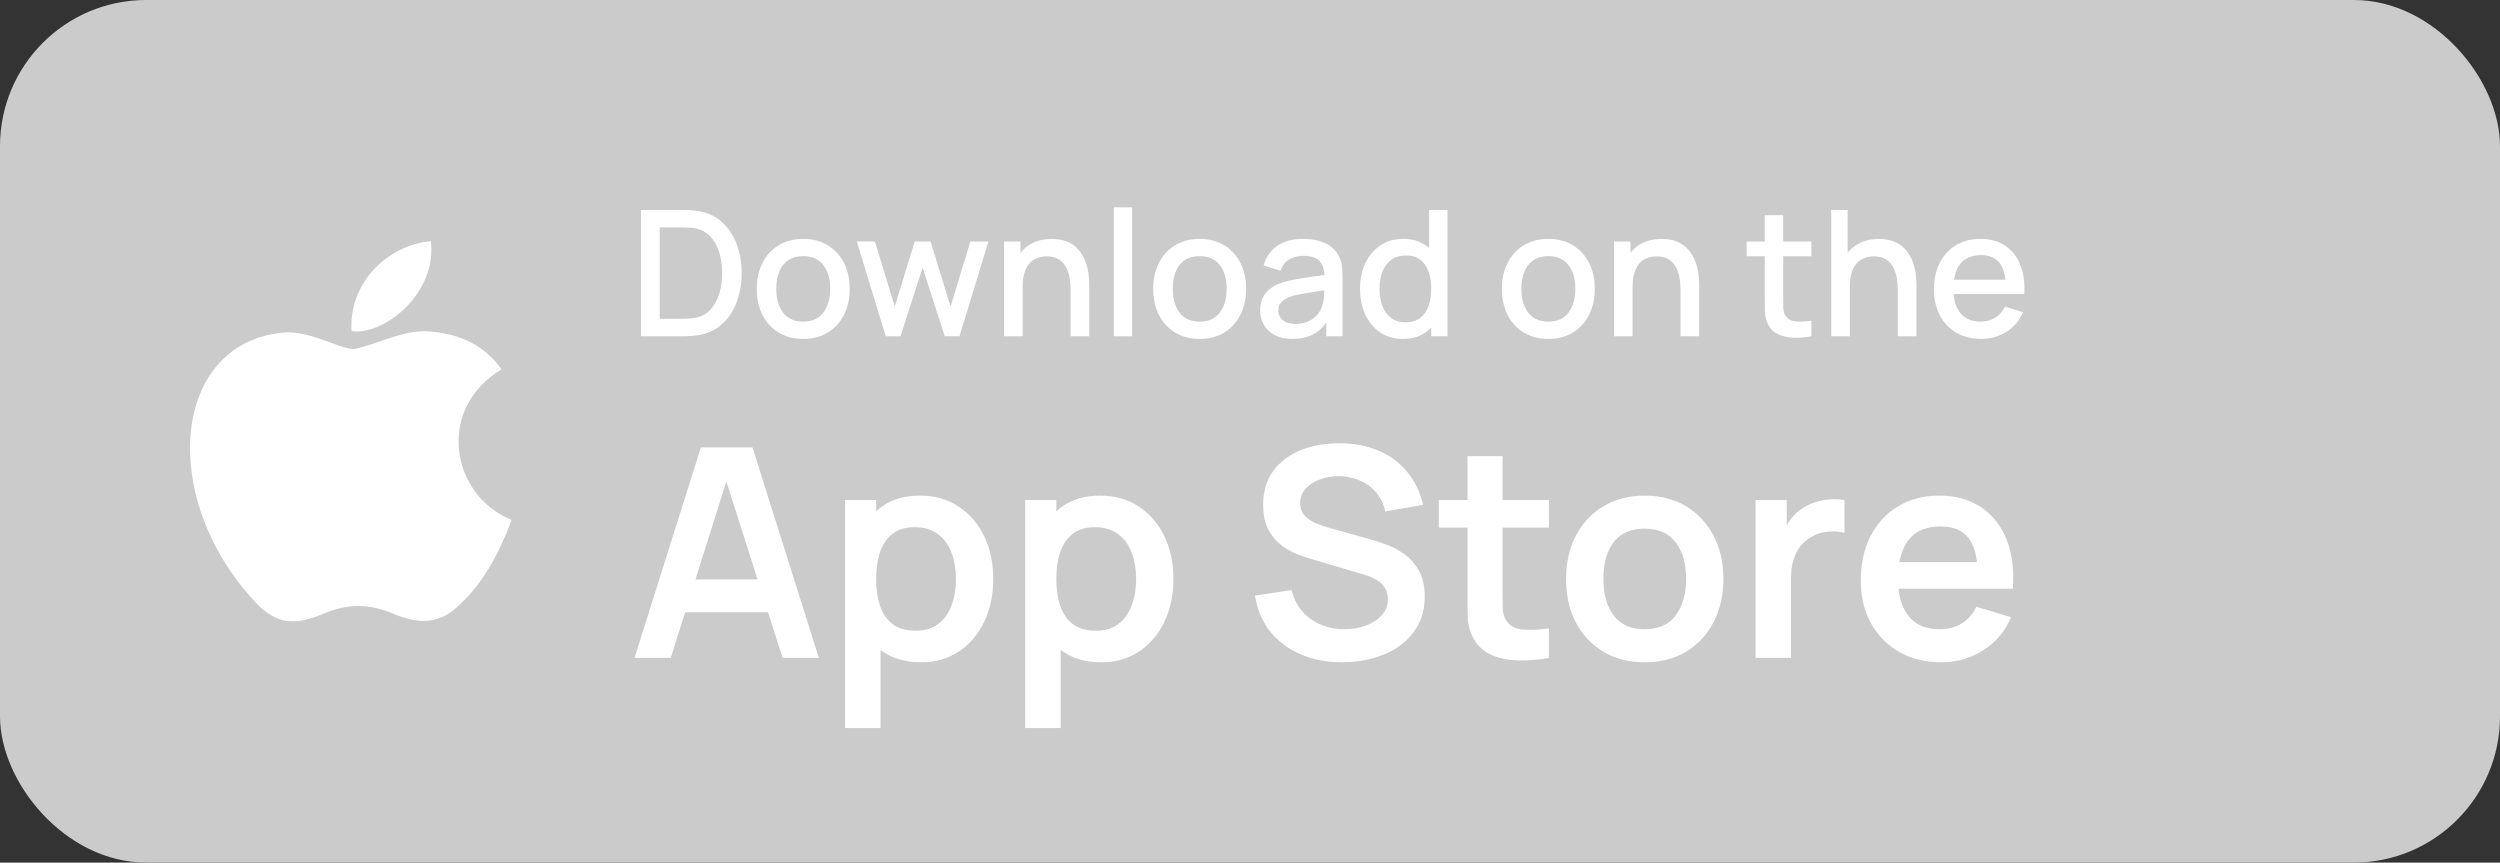
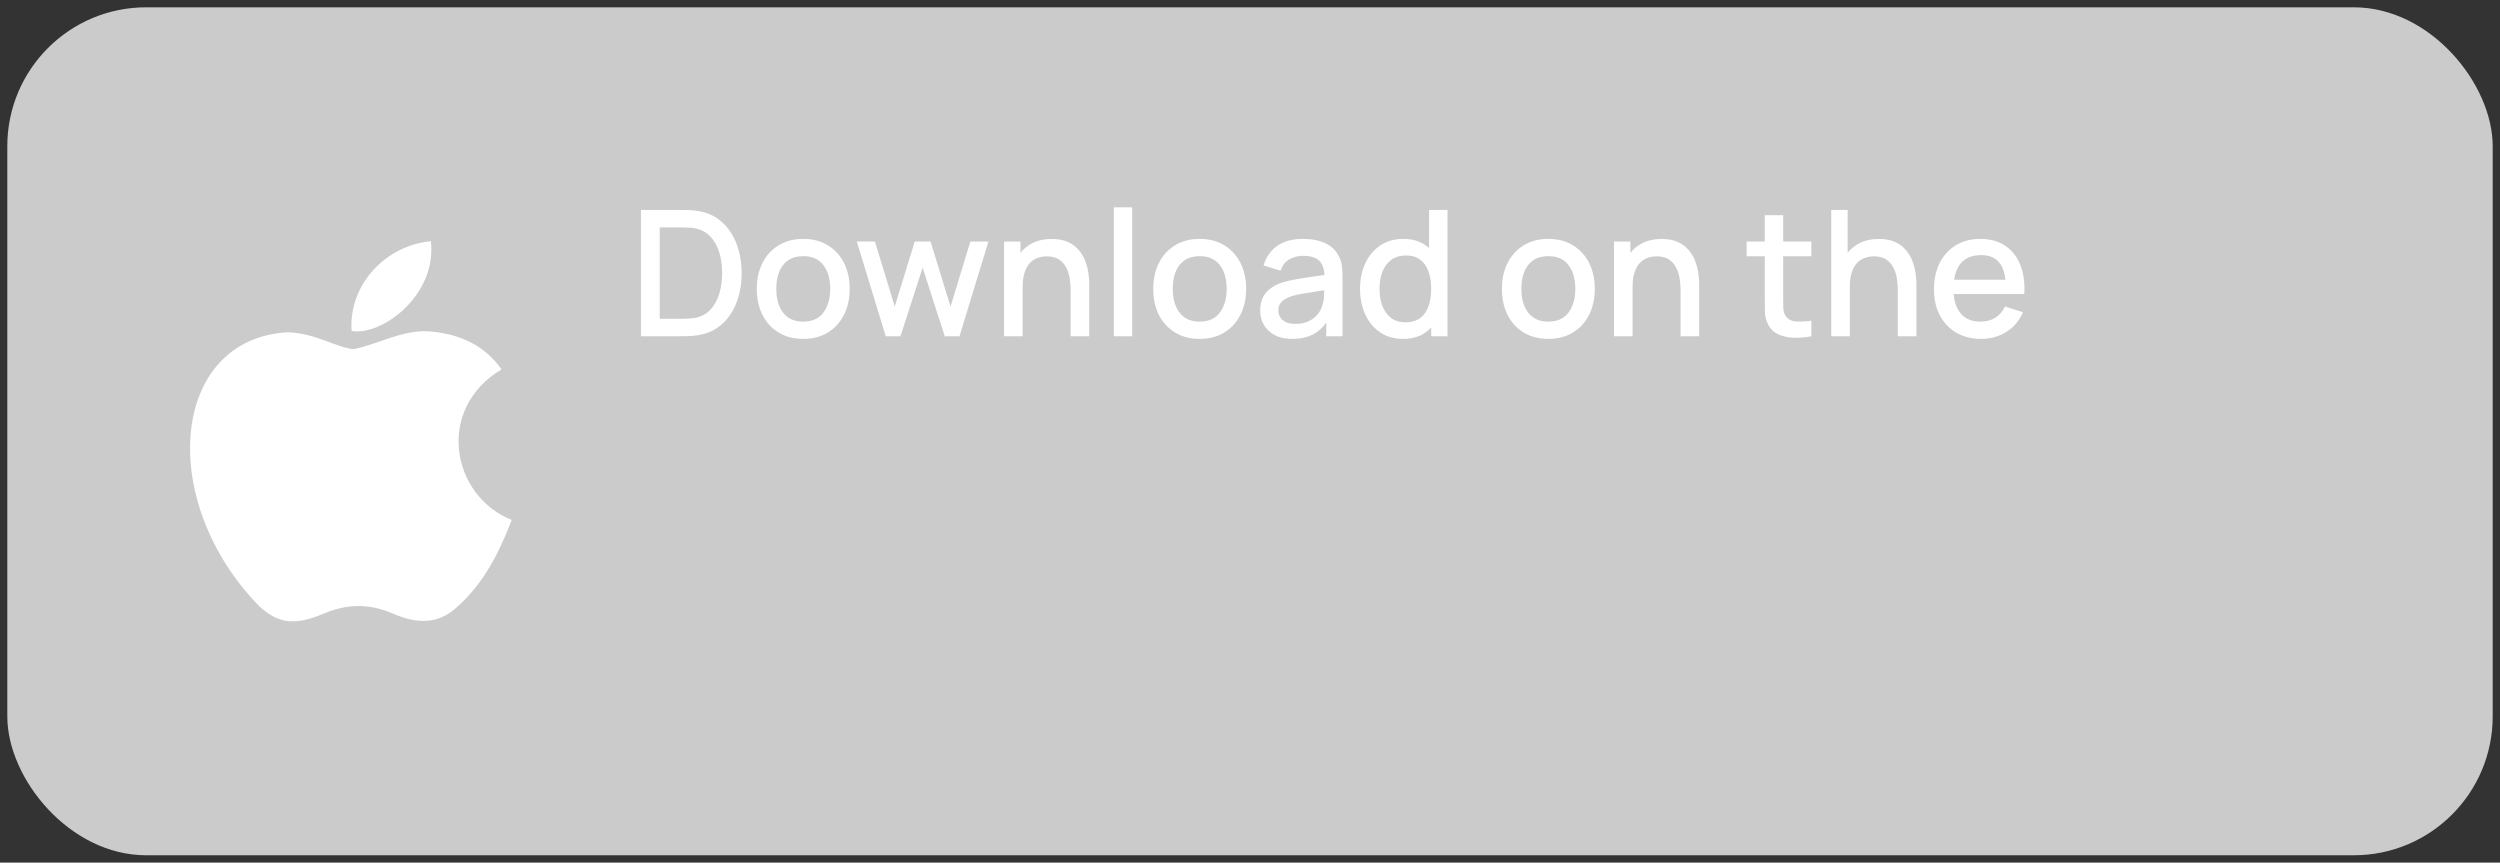
<svg xmlns="http://www.w3.org/2000/svg" width="171" height="59" viewBox="0 0 171 59" fill="none">
  <rect x="0" y="0" width="171" height="59" fill="#333333" stroke="none" />
  <rect x="0.5" y="0.5" width="170" height="58" rx="9.5" fill="#CCCBCB" />
-   <rect x="0.5" y="0.5" width="170" height="58" rx="9.5" stroke="#CCCBCB" />
  <path d="M31.33 41.457C29.909 42.829 28.357 42.612 26.863 41.962C25.282 41.298 23.831 41.269 22.163 41.962C20.074 42.858 18.972 42.598 17.724 41.457C10.646 34.192 11.69 23.129 19.726 22.725C21.684 22.826 23.048 23.794 24.194 23.88C25.905 23.534 27.544 22.537 29.372 22.667C31.562 22.84 33.216 23.707 34.304 25.267C29.778 27.967 30.852 33.903 35 35.564C34.173 37.731 33.1 39.883 31.316 41.471L31.33 41.457ZM24.049 22.638C23.831 19.417 26.456 16.76 29.474 16.5C29.894 20.226 26.079 22.999 24.049 22.638Z" fill="white" />
  <path d="M43.84 23V14.36H46.546C46.626 14.36 46.774 14.362 46.99 14.366C47.21 14.37 47.42 14.386 47.62 14.414C48.296 14.498 48.864 14.74 49.324 15.14C49.788 15.54 50.138 16.048 50.374 16.664C50.61 17.276 50.728 17.948 50.728 18.68C50.728 19.416 50.61 20.092 50.374 20.708C50.138 21.32 49.788 21.826 49.324 22.226C48.864 22.622 48.296 22.862 47.62 22.946C47.42 22.974 47.21 22.99 46.99 22.994C46.774 22.998 46.626 23 46.546 23H43.84ZM45.124 21.806H46.546C46.682 21.806 46.844 21.802 47.032 21.794C47.22 21.786 47.386 21.77 47.53 21.746C47.97 21.662 48.326 21.472 48.598 21.176C48.874 20.876 49.076 20.508 49.204 20.072C49.332 19.636 49.396 19.172 49.396 18.68C49.396 18.172 49.33 17.702 49.198 17.27C49.066 16.834 48.862 16.47 48.586 16.178C48.314 15.882 47.962 15.694 47.53 15.614C47.386 15.586 47.218 15.57 47.026 15.566C46.838 15.558 46.678 15.554 46.546 15.554H45.124V21.806ZM54.939 23.18C54.291 23.18 53.729 23.034 53.253 22.742C52.777 22.45 52.409 22.048 52.149 21.536C51.893 21.02 51.765 20.426 51.765 19.754C51.765 19.078 51.897 18.484 52.161 17.972C52.425 17.456 52.795 17.056 53.271 16.772C53.747 16.484 54.303 16.34 54.939 16.34C55.587 16.34 56.149 16.486 56.625 16.778C57.101 17.07 57.469 17.472 57.729 17.984C57.989 18.496 58.119 19.086 58.119 19.754C58.119 20.43 57.987 21.026 57.723 21.542C57.463 22.054 57.095 22.456 56.619 22.748C56.143 23.036 55.583 23.18 54.939 23.18ZM54.939 21.998C55.559 21.998 56.021 21.79 56.325 21.374C56.633 20.954 56.787 20.414 56.787 19.754C56.787 19.078 56.631 18.538 56.319 18.134C56.011 17.726 55.551 17.522 54.939 17.522C54.519 17.522 54.173 17.618 53.901 17.81C53.629 17.998 53.427 18.26 53.295 18.596C53.163 18.928 53.097 19.314 53.097 19.754C53.097 20.434 53.253 20.978 53.565 21.386C53.877 21.794 54.335 21.998 54.939 21.998ZM60.583 23L58.603 16.514L59.845 16.52L61.201 20.966L62.569 16.52H63.649L65.017 20.966L66.373 16.52H67.609L65.629 23H64.621L63.109 18.308L61.591 23H60.583ZM73.232 23V19.814C73.232 19.562 73.21 19.304 73.166 19.04C73.126 18.772 73.046 18.524 72.926 18.296C72.81 18.068 72.644 17.884 72.428 17.744C72.216 17.604 71.938 17.534 71.594 17.534C71.37 17.534 71.158 17.572 70.958 17.648C70.758 17.72 70.582 17.838 70.43 18.002C70.282 18.166 70.164 18.382 70.076 18.65C69.992 18.918 69.95 19.244 69.95 19.628L69.17 19.334C69.17 18.746 69.28 18.228 69.5 17.78C69.72 17.328 70.036 16.976 70.448 16.724C70.86 16.472 71.358 16.346 71.942 16.346C72.39 16.346 72.766 16.418 73.07 16.562C73.374 16.706 73.62 16.896 73.808 17.132C74 17.364 74.146 17.618 74.246 17.894C74.346 18.17 74.414 18.44 74.45 18.704C74.486 18.968 74.504 19.2 74.504 19.4V23H73.232ZM68.678 23V16.52H69.8V18.392H69.95V23H68.678ZM76.187 23V14.18H77.441V23H76.187ZM82.056 23.18C81.408 23.18 80.846 23.034 80.37 22.742C79.894 22.45 79.526 22.048 79.266 21.536C79.01 21.02 78.882 20.426 78.882 19.754C78.882 19.078 79.014 18.484 79.278 17.972C79.542 17.456 79.912 17.056 80.388 16.772C80.864 16.484 81.42 16.34 82.056 16.34C82.704 16.34 83.266 16.486 83.742 16.778C84.218 17.07 84.586 17.472 84.846 17.984C85.106 18.496 85.236 19.086 85.236 19.754C85.236 20.43 85.104 21.026 84.84 21.542C84.58 22.054 84.212 22.456 83.736 22.748C83.26 23.036 82.7 23.18 82.056 23.18ZM82.056 21.998C82.676 21.998 83.138 21.79 83.442 21.374C83.75 20.954 83.904 20.414 83.904 19.754C83.904 19.078 83.748 18.538 83.436 18.134C83.128 17.726 82.668 17.522 82.056 17.522C81.636 17.522 81.29 17.618 81.018 17.81C80.746 17.998 80.544 18.26 80.412 18.596C80.28 18.928 80.214 19.314 80.214 19.754C80.214 20.434 80.37 20.978 80.682 21.386C80.994 21.794 81.452 21.998 82.056 21.998ZM88.385 23.18C87.905 23.18 87.503 23.092 87.179 22.916C86.855 22.736 86.609 22.5 86.441 22.208C86.277 21.912 86.195 21.588 86.195 21.236C86.195 20.908 86.253 20.62 86.369 20.372C86.485 20.124 86.657 19.914 86.885 19.742C87.113 19.566 87.393 19.424 87.725 19.316C88.013 19.232 88.339 19.158 88.703 19.094C89.067 19.03 89.449 18.97 89.849 18.914C90.253 18.858 90.653 18.802 91.049 18.746L90.593 18.998C90.601 18.49 90.493 18.114 90.269 17.87C90.049 17.622 89.669 17.498 89.129 17.498C88.789 17.498 88.477 17.578 88.193 17.738C87.909 17.894 87.711 18.154 87.599 18.518L86.429 18.158C86.589 17.602 86.893 17.16 87.341 16.832C87.793 16.504 88.393 16.34 89.141 16.34C89.721 16.34 90.225 16.44 90.653 16.64C91.085 16.836 91.401 17.148 91.601 17.576C91.705 17.788 91.769 18.012 91.793 18.248C91.817 18.484 91.829 18.738 91.829 19.01V23H90.719V21.518L90.935 21.71C90.667 22.206 90.325 22.576 89.909 22.82C89.497 23.06 88.989 23.18 88.385 23.18ZM88.607 22.154C88.963 22.154 89.269 22.092 89.525 21.968C89.781 21.84 89.987 21.678 90.143 21.482C90.299 21.286 90.401 21.082 90.449 20.87C90.517 20.678 90.555 20.462 90.563 20.222C90.575 19.982 90.581 19.79 90.581 19.646L90.989 19.796C90.593 19.856 90.233 19.91 89.909 19.958C89.585 20.006 89.291 20.054 89.027 20.102C88.767 20.146 88.535 20.2 88.331 20.264C88.159 20.324 88.005 20.396 87.869 20.48C87.737 20.564 87.631 20.666 87.551 20.786C87.475 20.906 87.437 21.052 87.437 21.224C87.437 21.392 87.479 21.548 87.563 21.692C87.647 21.832 87.775 21.944 87.947 22.028C88.119 22.112 88.339 22.154 88.607 22.154ZM95.961 23.18C95.357 23.18 94.835 23.03 94.395 22.73C93.959 22.43 93.621 22.022 93.381 21.506C93.145 20.986 93.027 20.402 93.027 19.754C93.027 19.102 93.147 18.52 93.387 18.008C93.627 17.492 93.967 17.086 94.407 16.79C94.851 16.49 95.377 16.34 95.985 16.34C96.597 16.34 97.111 16.49 97.527 16.79C97.947 17.086 98.263 17.492 98.475 18.008C98.691 18.524 98.799 19.106 98.799 19.754C98.799 20.402 98.691 20.984 98.475 21.5C98.259 22.016 97.941 22.426 97.521 22.73C97.101 23.03 96.581 23.18 95.961 23.18ZM96.135 22.046C96.547 22.046 96.883 21.948 97.143 21.752C97.403 21.556 97.593 21.286 97.713 20.942C97.833 20.598 97.893 20.202 97.893 19.754C97.893 19.306 97.831 18.91 97.707 18.566C97.587 18.222 97.399 17.954 97.143 17.762C96.891 17.57 96.569 17.474 96.177 17.474C95.761 17.474 95.419 17.576 95.151 17.78C94.883 17.984 94.683 18.258 94.551 18.602C94.423 18.946 94.359 19.33 94.359 19.754C94.359 20.182 94.423 20.57 94.551 20.918C94.683 21.262 94.879 21.536 95.139 21.74C95.403 21.944 95.735 22.046 96.135 22.046ZM97.893 23V18.338H97.749V14.36H99.009V23H97.893ZM105.904 23.18C105.256 23.18 104.694 23.034 104.218 22.742C103.742 22.45 103.374 22.048 103.114 21.536C102.858 21.02 102.73 20.426 102.73 19.754C102.73 19.078 102.862 18.484 103.126 17.972C103.39 17.456 103.76 17.056 104.236 16.772C104.712 16.484 105.268 16.34 105.904 16.34C106.552 16.34 107.114 16.486 107.59 16.778C108.066 17.07 108.434 17.472 108.694 17.984C108.954 18.496 109.084 19.086 109.084 19.754C109.084 20.43 108.952 21.026 108.688 21.542C108.428 22.054 108.06 22.456 107.584 22.748C107.108 23.036 106.548 23.18 105.904 23.18ZM105.904 21.998C106.524 21.998 106.986 21.79 107.29 21.374C107.598 20.954 107.752 20.414 107.752 19.754C107.752 19.078 107.596 18.538 107.284 18.134C106.976 17.726 106.516 17.522 105.904 17.522C105.484 17.522 105.138 17.618 104.866 17.81C104.594 17.998 104.392 18.26 104.26 18.596C104.128 18.928 104.062 19.314 104.062 19.754C104.062 20.434 104.218 20.978 104.53 21.386C104.842 21.794 105.3 21.998 105.904 21.998ZM114.951 23V19.814C114.951 19.562 114.929 19.304 114.885 19.04C114.845 18.772 114.765 18.524 114.645 18.296C114.529 18.068 114.363 17.884 114.147 17.744C113.935 17.604 113.657 17.534 113.312 17.534C113.089 17.534 112.877 17.572 112.677 17.648C112.477 17.72 112.301 17.838 112.149 18.002C112.001 18.166 111.883 18.382 111.795 18.65C111.711 18.918 111.669 19.244 111.669 19.628L110.889 19.334C110.889 18.746 110.999 18.228 111.219 17.78C111.439 17.328 111.755 16.976 112.167 16.724C112.579 16.472 113.077 16.346 113.661 16.346C114.109 16.346 114.485 16.418 114.789 16.562C115.093 16.706 115.339 16.896 115.527 17.132C115.719 17.364 115.865 17.618 115.965 17.894C116.065 18.17 116.133 18.44 116.169 18.704C116.205 18.968 116.223 19.2 116.223 19.4V23H114.951ZM110.397 23V16.52H111.519V18.392H111.669V23H110.397ZM123.896 23C123.488 23.08 123.088 23.114 122.696 23.102C122.304 23.09 121.954 23.014 121.646 22.874C121.338 22.734 121.106 22.514 120.95 22.214C120.81 21.946 120.734 21.674 120.722 21.398C120.714 21.118 120.71 20.802 120.71 20.45V14.72H121.97V20.39C121.97 20.65 121.972 20.876 121.976 21.068C121.984 21.26 122.026 21.422 122.102 21.554C122.246 21.802 122.474 21.944 122.786 21.98C123.102 22.012 123.472 21.998 123.896 21.938V23ZM119.468 17.528V16.52H123.896V17.528H119.468ZM129.81 23V19.814C129.81 19.562 129.788 19.304 129.744 19.04C129.704 18.772 129.624 18.524 129.504 18.296C129.388 18.068 129.222 17.884 129.006 17.744C128.794 17.604 128.516 17.534 128.172 17.534C127.948 17.534 127.736 17.572 127.536 17.648C127.336 17.72 127.16 17.838 127.008 18.002C126.86 18.166 126.742 18.382 126.654 18.65C126.57 18.918 126.528 19.244 126.528 19.628L125.748 19.334C125.748 18.746 125.858 18.228 126.078 17.78C126.298 17.328 126.614 16.976 127.026 16.724C127.438 16.472 127.936 16.346 128.52 16.346C128.968 16.346 129.344 16.418 129.648 16.562C129.952 16.706 130.198 16.896 130.386 17.132C130.578 17.364 130.724 17.618 130.824 17.894C130.924 18.17 130.992 18.44 131.028 18.704C131.064 18.968 131.082 19.2 131.082 19.4V23H129.81ZM125.256 23V14.36H126.378V19.022H126.528V23H125.256ZM135.519 23.18C134.875 23.18 134.309 23.04 133.821 22.76C133.337 22.476 132.959 22.082 132.687 21.578C132.419 21.07 132.285 20.482 132.285 19.814C132.285 19.106 132.417 18.492 132.681 17.972C132.949 17.452 133.321 17.05 133.797 16.766C134.273 16.482 134.827 16.34 135.459 16.34C136.119 16.34 136.681 16.494 137.145 16.802C137.609 17.106 137.955 17.54 138.183 18.104C138.415 18.668 138.507 19.338 138.459 20.114H137.205V19.658C137.197 18.906 137.053 18.35 136.773 17.99C136.497 17.63 136.075 17.45 135.507 17.45C134.879 17.45 134.407 17.648 134.091 18.044C133.775 18.44 133.617 19.012 133.617 19.76C133.617 20.472 133.775 21.024 134.091 21.416C134.407 21.804 134.863 21.998 135.459 21.998C135.851 21.998 136.189 21.91 136.473 21.734C136.761 21.554 136.985 21.298 137.145 20.966L138.375 21.356C138.123 21.936 137.741 22.386 137.229 22.706C136.717 23.022 136.147 23.18 135.519 23.18ZM133.209 20.114V19.136H137.835V20.114H133.209Z" fill="white" />
-   <path d="M43.4 45L47.94 30.6H51.47L56.01 45H53.53L49.41 32.08H49.95L45.88 45H43.4ZM45.93 41.88V39.63H53.49V41.88H45.93ZM63.008 45.3C61.955 45.3 61.071 45.05 60.358 44.55C59.645 44.05 59.108 43.37 58.748 42.51C58.388 41.643 58.208 40.673 58.208 39.6C58.208 38.513 58.388 37.54 58.748 36.68C59.108 35.82 59.635 35.143 60.328 34.65C61.028 34.15 61.891 33.9 62.918 33.9C63.938 33.9 64.821 34.15 65.568 34.65C66.321 35.143 66.905 35.82 67.318 36.68C67.731 37.533 67.938 38.507 67.938 39.6C67.938 40.68 67.735 41.65 67.328 42.51C66.921 43.37 66.348 44.05 65.608 44.55C64.868 45.05 64.001 45.3 63.008 45.3ZM57.798 49.8V34.2H59.928V41.78H60.228V49.8H57.798ZM62.638 43.14C63.265 43.14 63.781 42.983 64.188 42.67C64.595 42.357 64.895 41.933 65.088 41.4C65.288 40.86 65.388 40.26 65.388 39.6C65.388 38.947 65.288 38.353 65.088 37.82C64.888 37.28 64.578 36.853 64.158 36.54C63.738 36.22 63.205 36.06 62.558 36.06C61.945 36.06 61.445 36.21 61.058 36.51C60.671 36.803 60.385 37.217 60.198 37.75C60.018 38.277 59.928 38.893 59.928 39.6C59.928 40.3 60.018 40.917 60.198 41.45C60.385 41.983 60.675 42.4 61.068 42.7C61.468 42.993 61.991 43.14 62.638 43.14ZM75.332 45.3C74.279 45.3 73.395 45.05 72.682 44.55C71.969 44.05 71.432 43.37 71.072 42.51C70.712 41.643 70.532 40.673 70.532 39.6C70.532 38.513 70.712 37.54 71.072 36.68C71.432 35.82 71.959 35.143 72.652 34.65C73.352 34.15 74.216 33.9 75.242 33.9C76.262 33.9 77.145 34.15 77.892 34.65C78.645 35.143 79.229 35.82 79.642 36.68C80.055 37.533 80.262 38.507 80.262 39.6C80.262 40.68 80.059 41.65 79.652 42.51C79.246 43.37 78.672 44.05 77.932 44.55C77.192 45.05 76.326 45.3 75.332 45.3ZM70.122 49.8V34.2H72.252V41.78H72.552V49.8H70.122ZM74.962 43.14C75.589 43.14 76.106 42.983 76.512 42.67C76.919 42.357 77.219 41.933 77.412 41.4C77.612 40.86 77.712 40.26 77.712 39.6C77.712 38.947 77.612 38.353 77.412 37.82C77.212 37.28 76.902 36.853 76.482 36.54C76.062 36.22 75.529 36.06 74.882 36.06C74.269 36.06 73.769 36.21 73.382 36.51C72.996 36.803 72.709 37.217 72.522 37.75C72.342 38.277 72.252 38.893 72.252 39.6C72.252 40.3 72.342 40.917 72.522 41.45C72.709 41.983 72.999 42.4 73.392 42.7C73.792 42.993 74.316 43.14 74.962 43.14ZM91.8 45.3C90.747 45.3 89.797 45.117 88.95 44.75C88.11 44.383 87.417 43.86 86.87 43.18C86.33 42.493 85.987 41.68 85.84 40.74L88.34 40.36C88.554 41.213 88.99 41.873 89.65 42.34C90.317 42.807 91.084 43.04 91.95 43.04C92.464 43.04 92.947 42.96 93.4 42.8C93.854 42.64 94.22 42.407 94.5 42.1C94.787 41.793 94.93 41.417 94.93 40.97C94.93 40.77 94.897 40.587 94.83 40.42C94.764 40.247 94.664 40.093 94.53 39.96C94.404 39.827 94.237 39.707 94.03 39.6C93.83 39.487 93.597 39.39 93.33 39.31L89.61 38.21C89.29 38.117 88.944 37.993 88.57 37.84C88.204 37.68 87.854 37.463 87.52 37.19C87.194 36.91 86.924 36.557 86.71 36.13C86.504 35.697 86.4 35.163 86.4 34.53C86.4 33.603 86.634 32.827 87.1 32.2C87.574 31.567 88.207 31.093 89 30.78C89.8 30.467 90.687 30.313 91.66 30.32C92.647 30.327 93.527 30.497 94.3 30.83C95.074 31.157 95.72 31.633 96.24 32.26C96.76 32.887 97.127 33.643 97.34 34.53L94.75 34.98C94.644 34.473 94.437 34.043 94.13 33.69C93.83 33.33 93.46 33.057 93.02 32.87C92.587 32.683 92.124 32.583 91.63 32.57C91.15 32.563 90.704 32.637 90.29 32.79C89.884 32.937 89.554 33.15 89.3 33.43C89.054 33.71 88.93 34.037 88.93 34.41C88.93 34.763 89.037 35.053 89.25 35.28C89.464 35.5 89.727 35.677 90.04 35.81C90.36 35.937 90.684 36.043 91.01 36.13L93.59 36.85C93.944 36.943 94.34 37.07 94.78 37.23C95.22 37.39 95.644 37.613 96.05 37.9C96.457 38.187 96.79 38.563 97.05 39.03C97.317 39.497 97.45 40.09 97.45 40.81C97.45 41.557 97.294 42.213 96.98 42.78C96.674 43.34 96.257 43.807 95.73 44.18C95.204 44.553 94.6 44.833 93.92 45.02C93.247 45.207 92.54 45.3 91.8 45.3ZM105.945 45C105.232 45.133 104.532 45.19 103.845 45.17C103.165 45.157 102.555 45.033 102.015 44.8C101.475 44.56 101.065 44.183 100.785 43.67C100.538 43.203 100.408 42.727 100.395 42.24C100.382 41.753 100.375 41.203 100.375 40.59V31.2H102.775V40.45C102.775 40.883 102.778 41.263 102.785 41.59C102.798 41.917 102.868 42.183 102.995 42.39C103.235 42.79 103.618 43.013 104.145 43.06C104.672 43.107 105.272 43.08 105.945 42.98V45ZM98.415 36.09V34.2H105.945V36.09H98.415ZM112.49 45.3C111.41 45.3 110.467 45.057 109.66 44.57C108.854 44.083 108.227 43.413 107.78 42.56C107.34 41.7 107.12 40.713 107.12 39.6C107.12 38.467 107.347 37.473 107.8 36.62C108.254 35.767 108.884 35.1 109.69 34.62C110.497 34.14 111.43 33.9 112.49 33.9C113.577 33.9 114.524 34.143 115.33 34.63C116.137 35.117 116.764 35.79 117.21 36.65C117.657 37.503 117.88 38.487 117.88 39.6C117.88 40.72 117.654 41.71 117.2 42.57C116.754 43.423 116.127 44.093 115.32 44.58C114.514 45.06 113.57 45.3 112.49 45.3ZM112.49 43.04C113.45 43.04 114.164 42.72 114.63 42.08C115.097 41.44 115.33 40.613 115.33 39.6C115.33 38.553 115.094 37.72 114.62 37.1C114.147 36.473 113.437 36.16 112.49 36.16C111.844 36.16 111.31 36.307 110.89 36.6C110.477 36.887 110.17 37.29 109.97 37.81C109.77 38.323 109.67 38.92 109.67 39.6C109.67 40.647 109.907 41.483 110.38 42.11C110.86 42.73 111.564 43.04 112.49 43.04ZM120.084 45V34.2H122.214V36.83L121.954 36.49C122.087 36.13 122.264 35.803 122.484 35.51C122.71 35.21 122.98 34.963 123.294 34.77C123.56 34.59 123.854 34.45 124.174 34.35C124.5 34.243 124.834 34.18 125.174 34.16C125.514 34.133 125.844 34.147 126.164 34.2V36.45C125.844 36.357 125.474 36.327 125.054 36.36C124.64 36.393 124.267 36.51 123.934 36.71C123.6 36.89 123.327 37.12 123.114 37.4C122.907 37.68 122.754 38 122.654 38.36C122.554 38.713 122.504 39.097 122.504 39.51V45H120.084ZM132.787 45.3C131.693 45.3 130.733 45.063 129.907 44.59C129.08 44.117 128.433 43.46 127.967 42.62C127.507 41.78 127.277 40.813 127.277 39.72C127.277 38.54 127.503 37.517 127.957 36.65C128.41 35.777 129.04 35.1 129.847 34.62C130.653 34.14 131.587 33.9 132.647 33.9C133.767 33.9 134.717 34.163 135.497 34.69C136.283 35.21 136.867 35.947 137.247 36.9C137.627 37.853 137.77 38.977 137.677 40.27H135.287V39.39C135.28 38.217 135.073 37.36 134.667 36.82C134.26 36.28 133.62 36.01 132.747 36.01C131.76 36.01 131.027 36.317 130.547 36.93C130.067 37.537 129.827 38.427 129.827 39.6C129.827 40.693 130.067 41.54 130.547 42.14C131.027 42.74 131.727 43.04 132.647 43.04C133.24 43.04 133.75 42.91 134.177 42.65C134.61 42.383 134.943 42 135.177 41.5L137.557 42.22C137.143 43.193 136.503 43.95 135.637 44.49C134.777 45.03 133.827 45.3 132.787 45.3ZM129.067 40.27V38.45H136.497V40.27H129.067Z" fill="white" />
</svg>